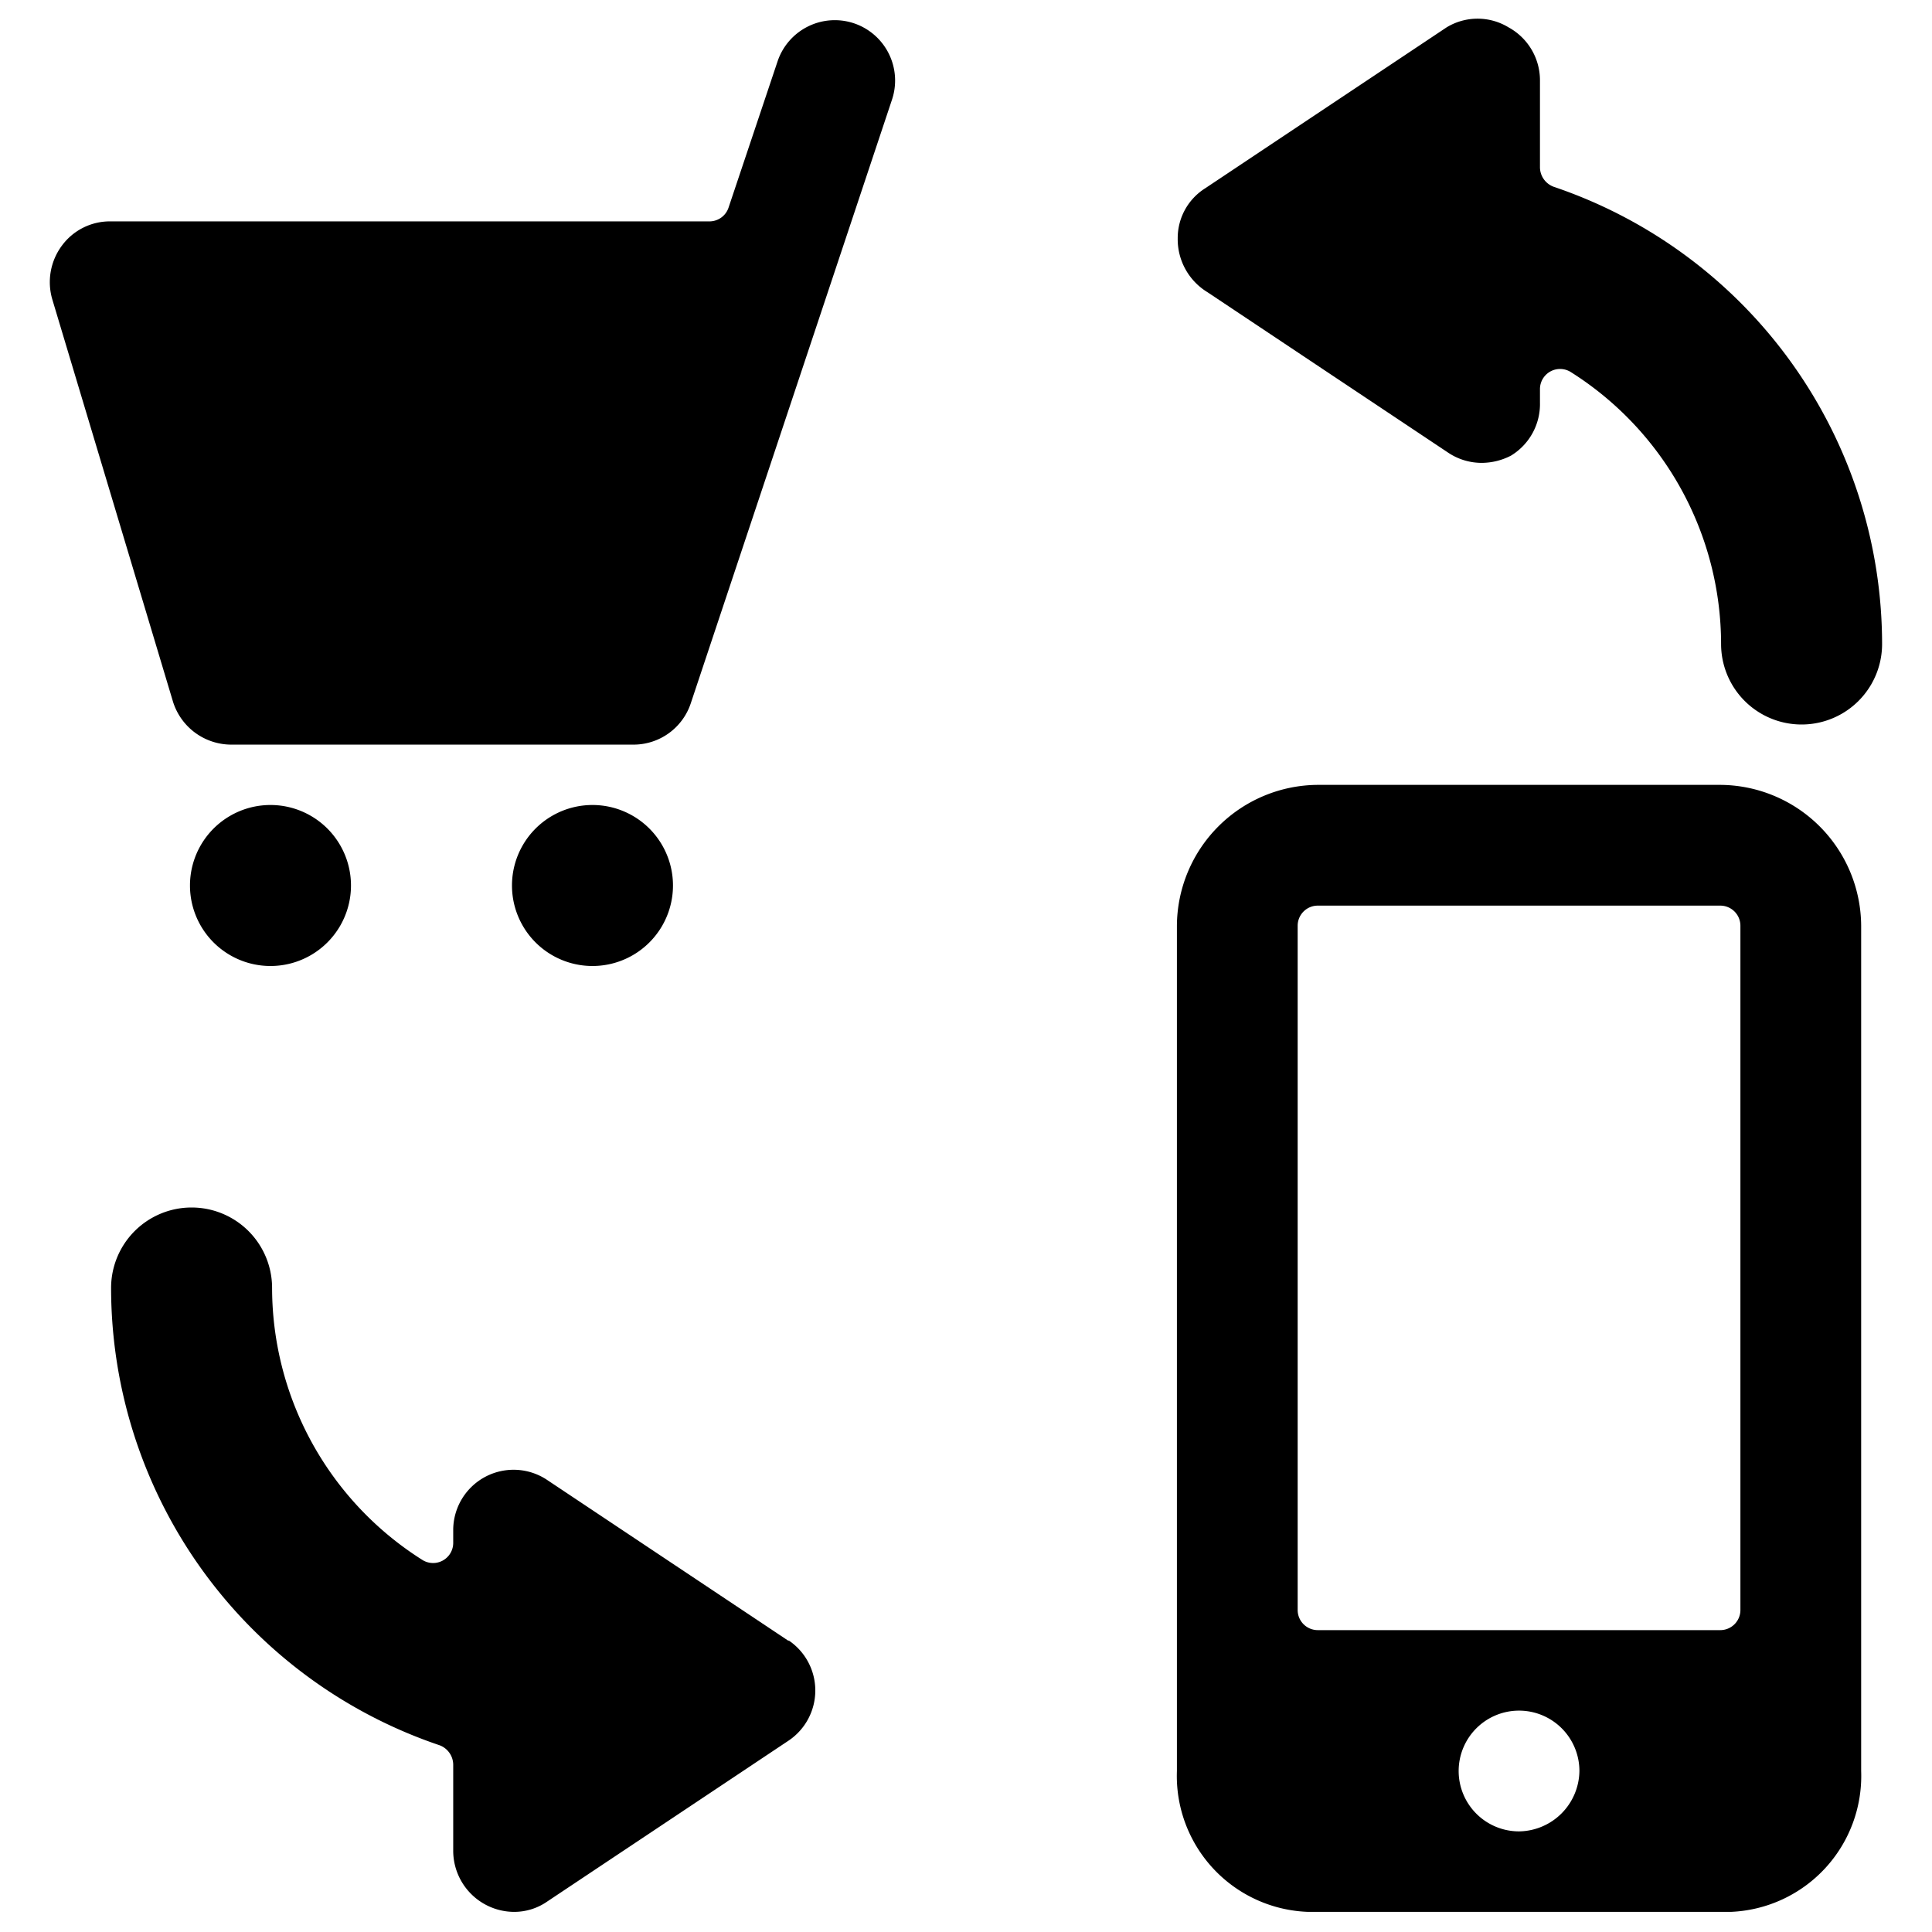
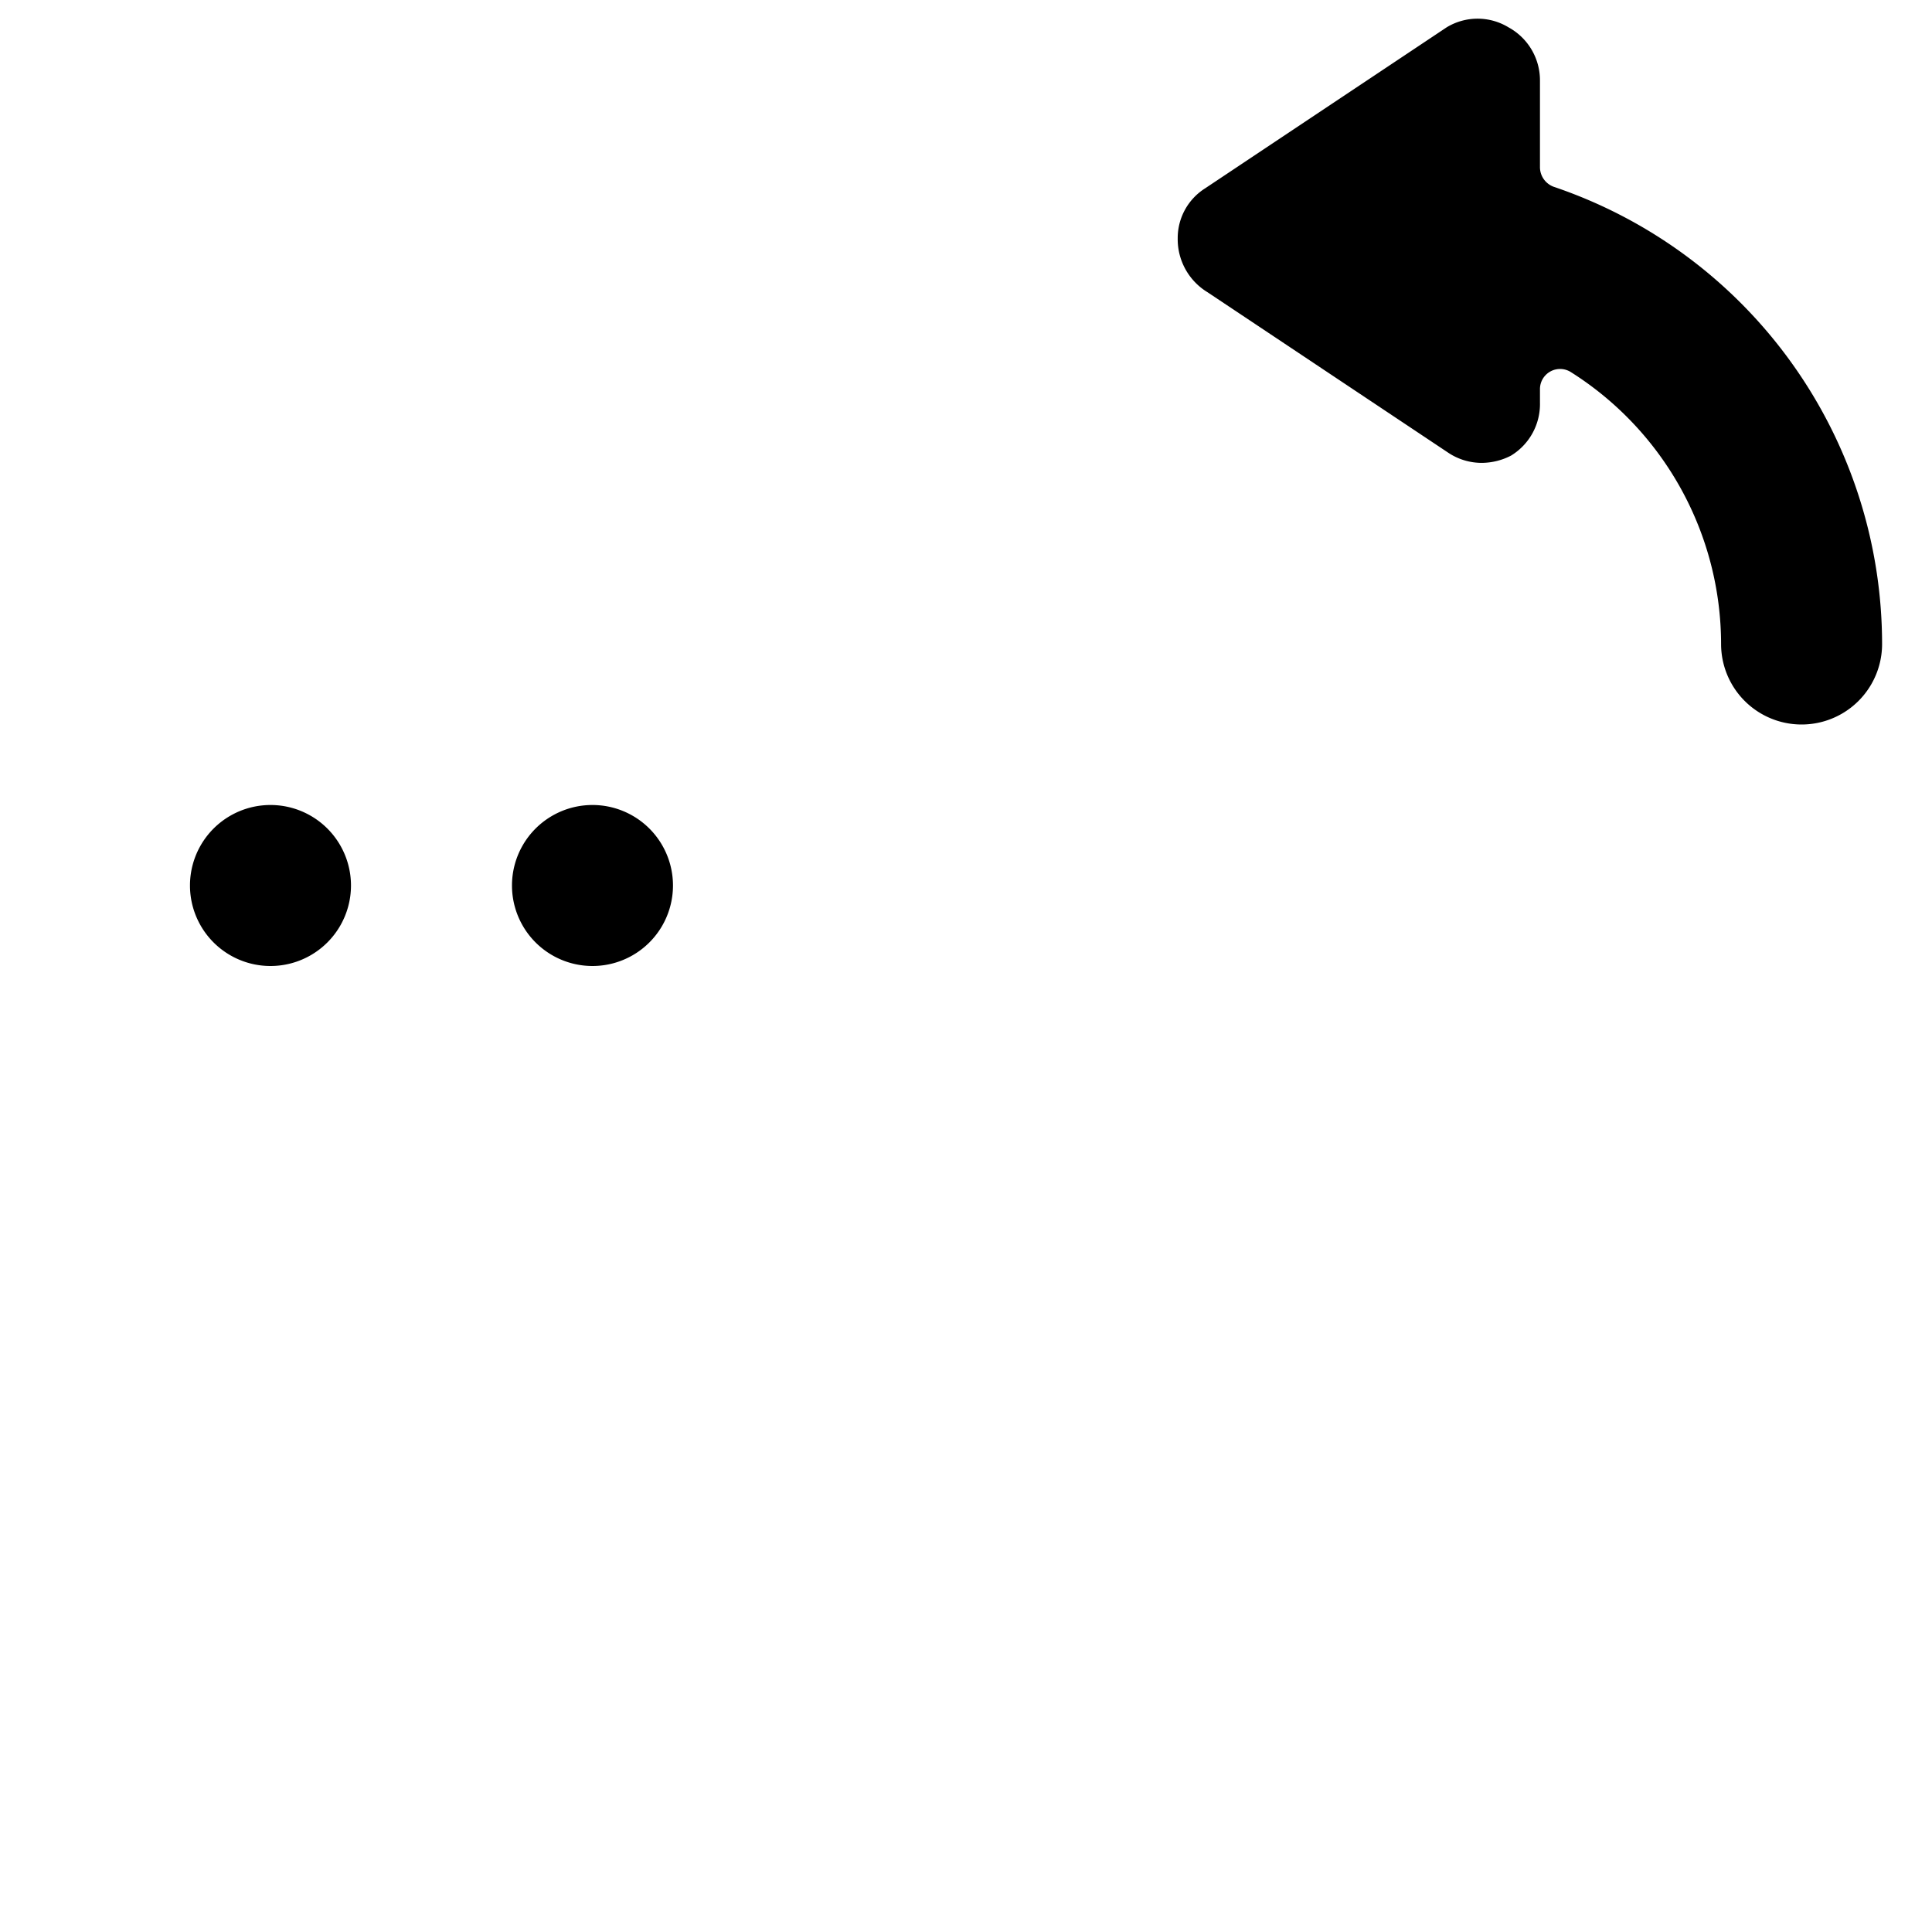
<svg xmlns="http://www.w3.org/2000/svg" viewBox="0 0 24 24" id="Mobile-Shopping-Cart-Exchange--Streamline-Ultimate">
  <desc>Mobile Shopping Cart Exchange Streamline Icon: https://streamlinehq.com</desc>
  <g id="Mobile-Shopping-Cart-Exchange--Streamline-Ultimate.svg">
-     <path d="m9.79 20.38 -3 -2a0.75 0.75 0 0 0 -1.16 0.62v0.17a0.25 0.25 0 0 1 -0.38 0.21A4 4 0 0 1 3.38 16a1 1 0 0 0 -2 0 6 6 0 0 0 4.08 5.68 0.26 0.26 0 0 1 0.17 0.24V23a0.76 0.76 0 0 0 0.75 0.75 0.72 0.72 0 0 0 0.42 -0.13l3 -2a0.75 0.75 0 0 0 0 -1.24Z" fill="#000000" stroke-width="1" />
    <path d="m15 3.63 3 2a0.75 0.75 0 0 0 0.41 0.12 0.8 0.8 0 0 0 0.36 -0.09 0.75 0.75 0 0 0 0.36 -0.66v-0.17a0.25 0.25 0 0 1 0.38 -0.21A4 4 0 0 1 21.38 8a1 1 0 0 0 2 0 6 6 0 0 0 -4.08 -5.68 0.26 0.26 0 0 1 -0.17 -0.24V1a0.75 0.75 0 0 0 -0.39 -0.66 0.74 0.74 0 0 0 -0.77 0l-3 2a0.73 0.73 0 0 0 -0.34 0.62 0.77 0.77 0 0 0 0.37 0.67Z" fill="#000000" stroke-width="1" />
    <path d="M6.36 11a1 1 0 1 0 2 0 1 1 0 1 0 -2 0" fill="#000000" stroke-width="1" />
    <path d="M2.36 11a1 1 0 1 0 2 0 1 1 0 1 0 -2 0" fill="#000000" stroke-width="1" />
-     <path d="M10.61 0.29a0.75 0.75 0 0 0 -0.95 0.47l-0.61 1.82a0.25 0.25 0 0 1 -0.23 0.17H1.37a0.74 0.74 0 0 0 -0.6 0.3 0.76 0.76 0 0 0 -0.12 0.67l1.5 5a0.76 0.76 0 0 0 0.72 0.53h5a0.75 0.75 0 0 0 0.71 -0.51l2.5 -7.5a0.75 0.75 0 0 0 -0.47 -0.95Z" fill="#000000" stroke-width="1" />
-     <path d="M21.37 9.75h-5a1.76 1.76 0 0 0 -1.75 1.75V22a1.69 1.69 0 0 0 1.63 1.75h5.25A1.69 1.69 0 0 0 23.12 22V11.5a1.76 1.76 0 0 0 -1.75 -1.75Zm-2.5 13a0.75 0.75 0 1 1 0.75 -0.75 0.76 0.76 0 0 1 -0.75 0.75Zm-2.5 -11.5h5a0.25 0.25 0 0 1 0.25 0.25V20a0.25 0.25 0 0 1 -0.25 0.25h-5a0.25 0.25 0 0 1 -0.25 -0.25v-8.5a0.25 0.25 0 0 1 0.25 -0.25Z" fill="#000000" stroke-width="1" />
  </g>
</svg>